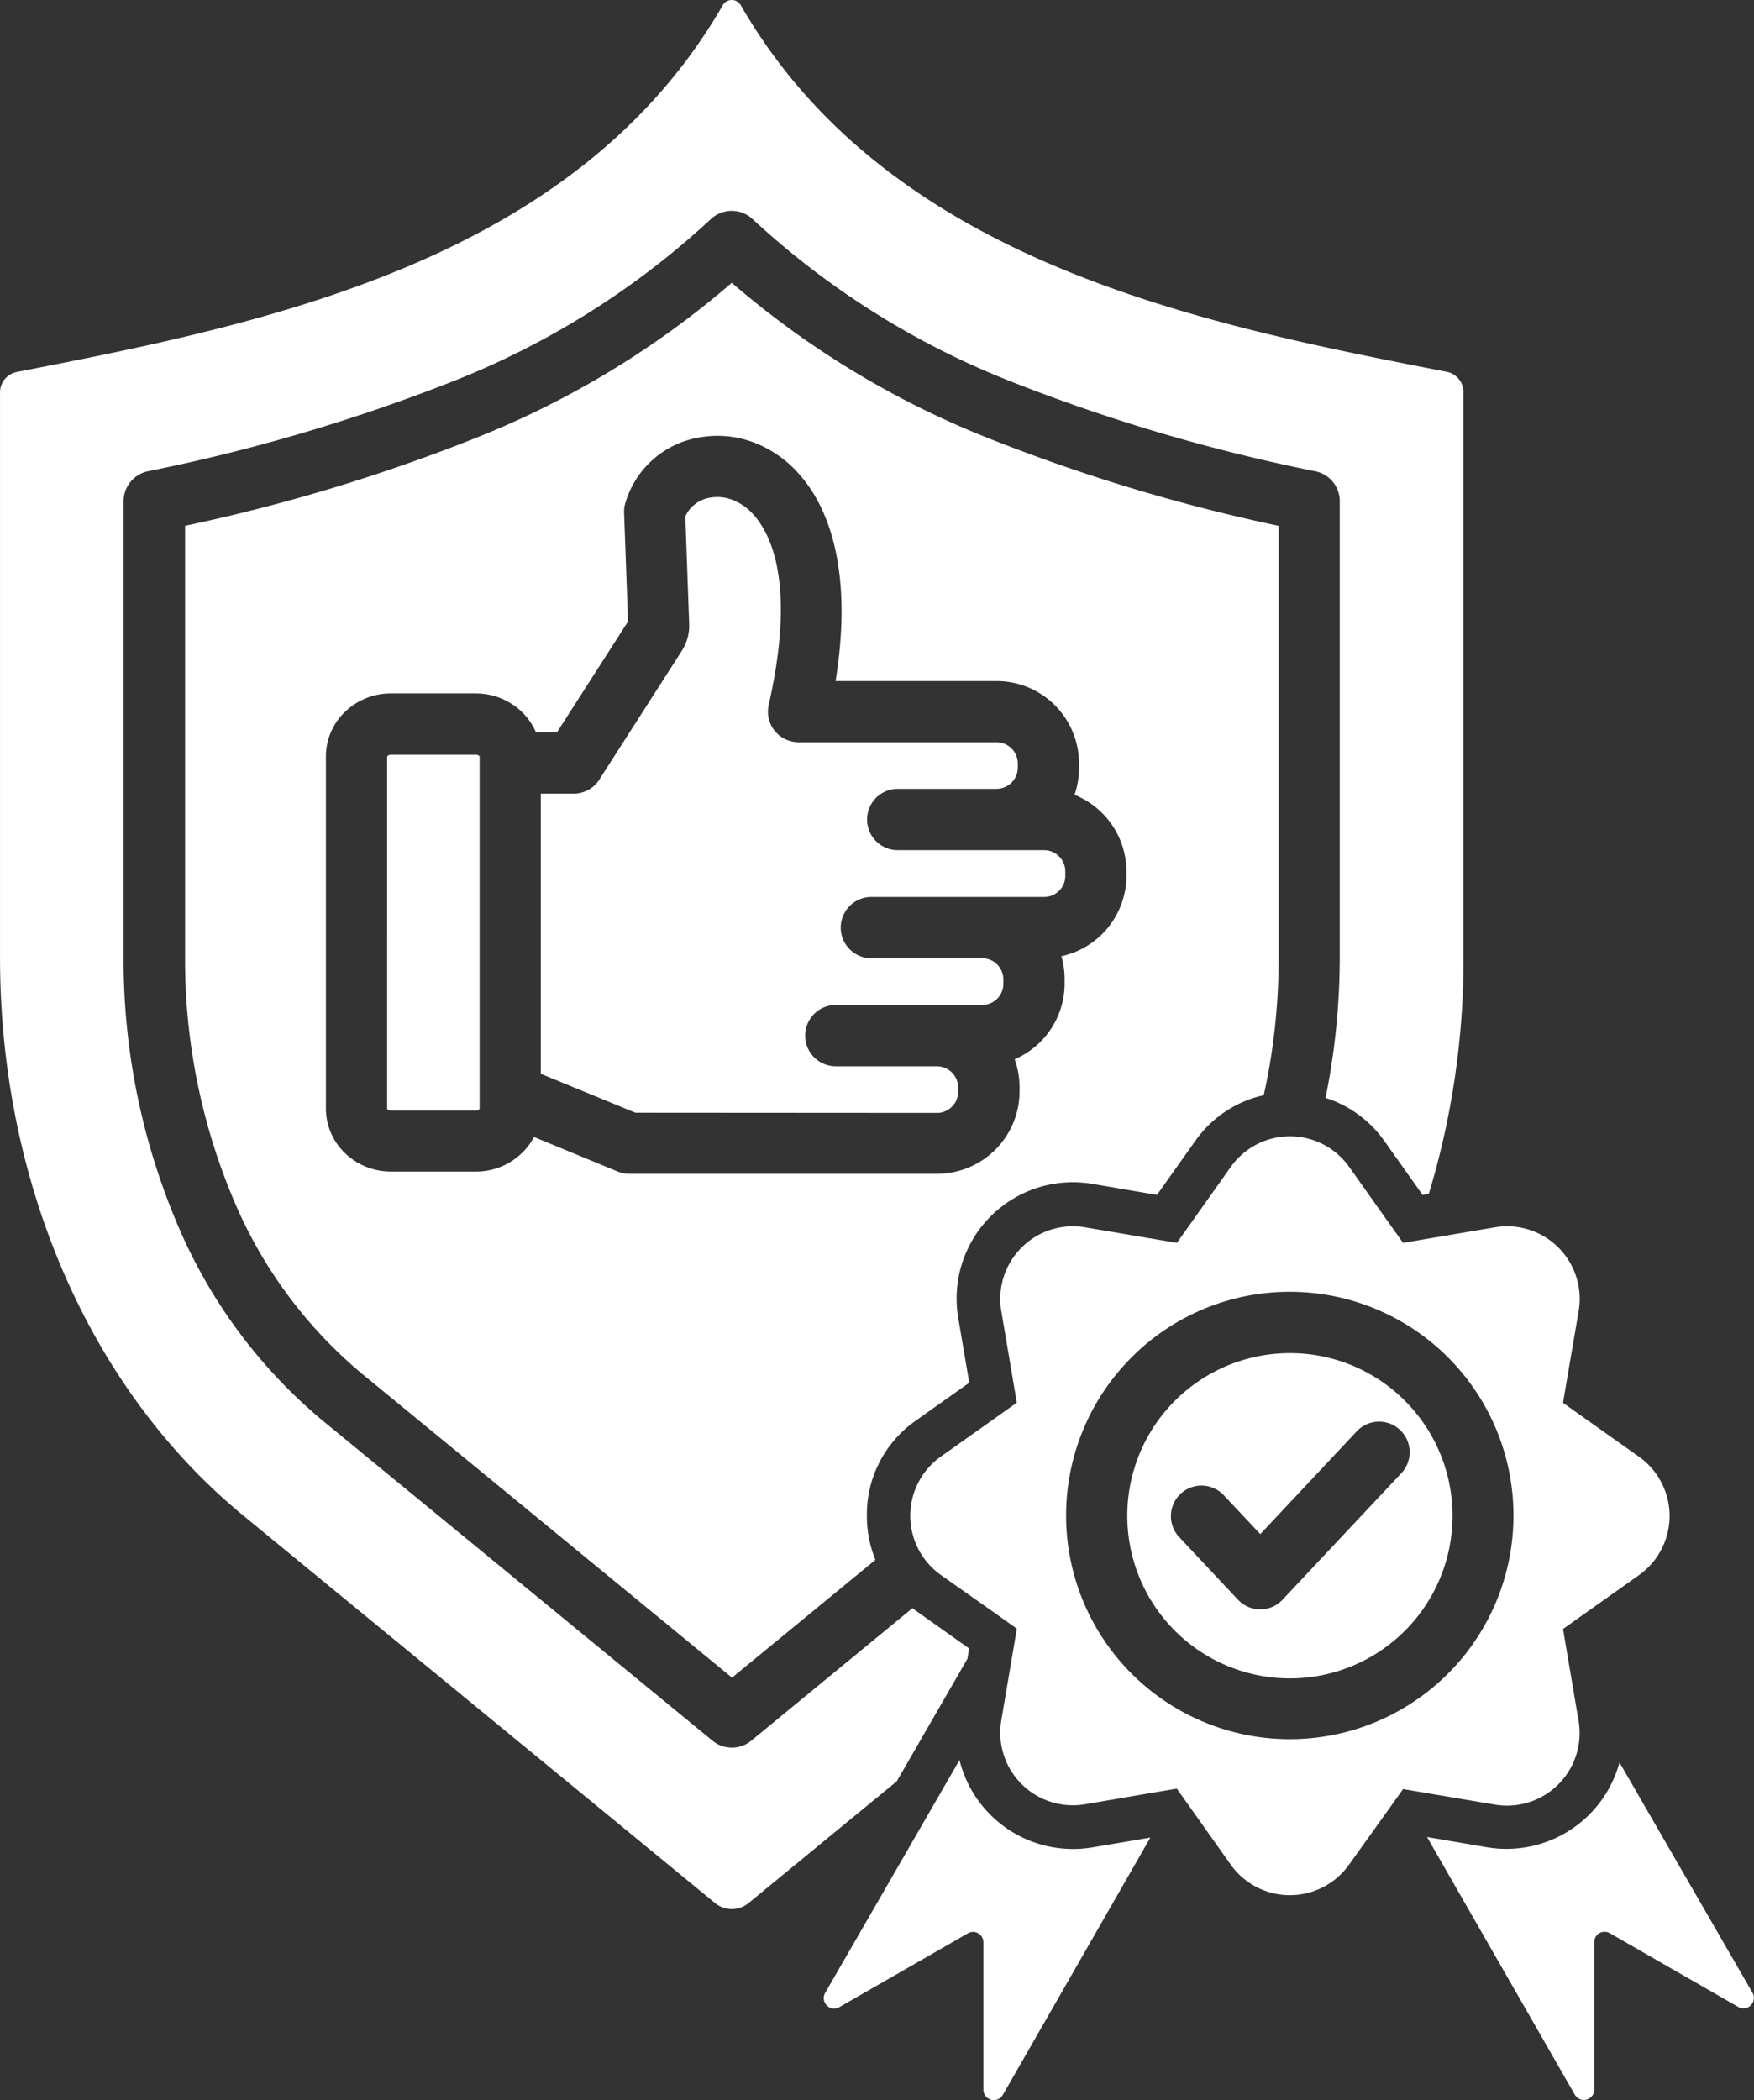
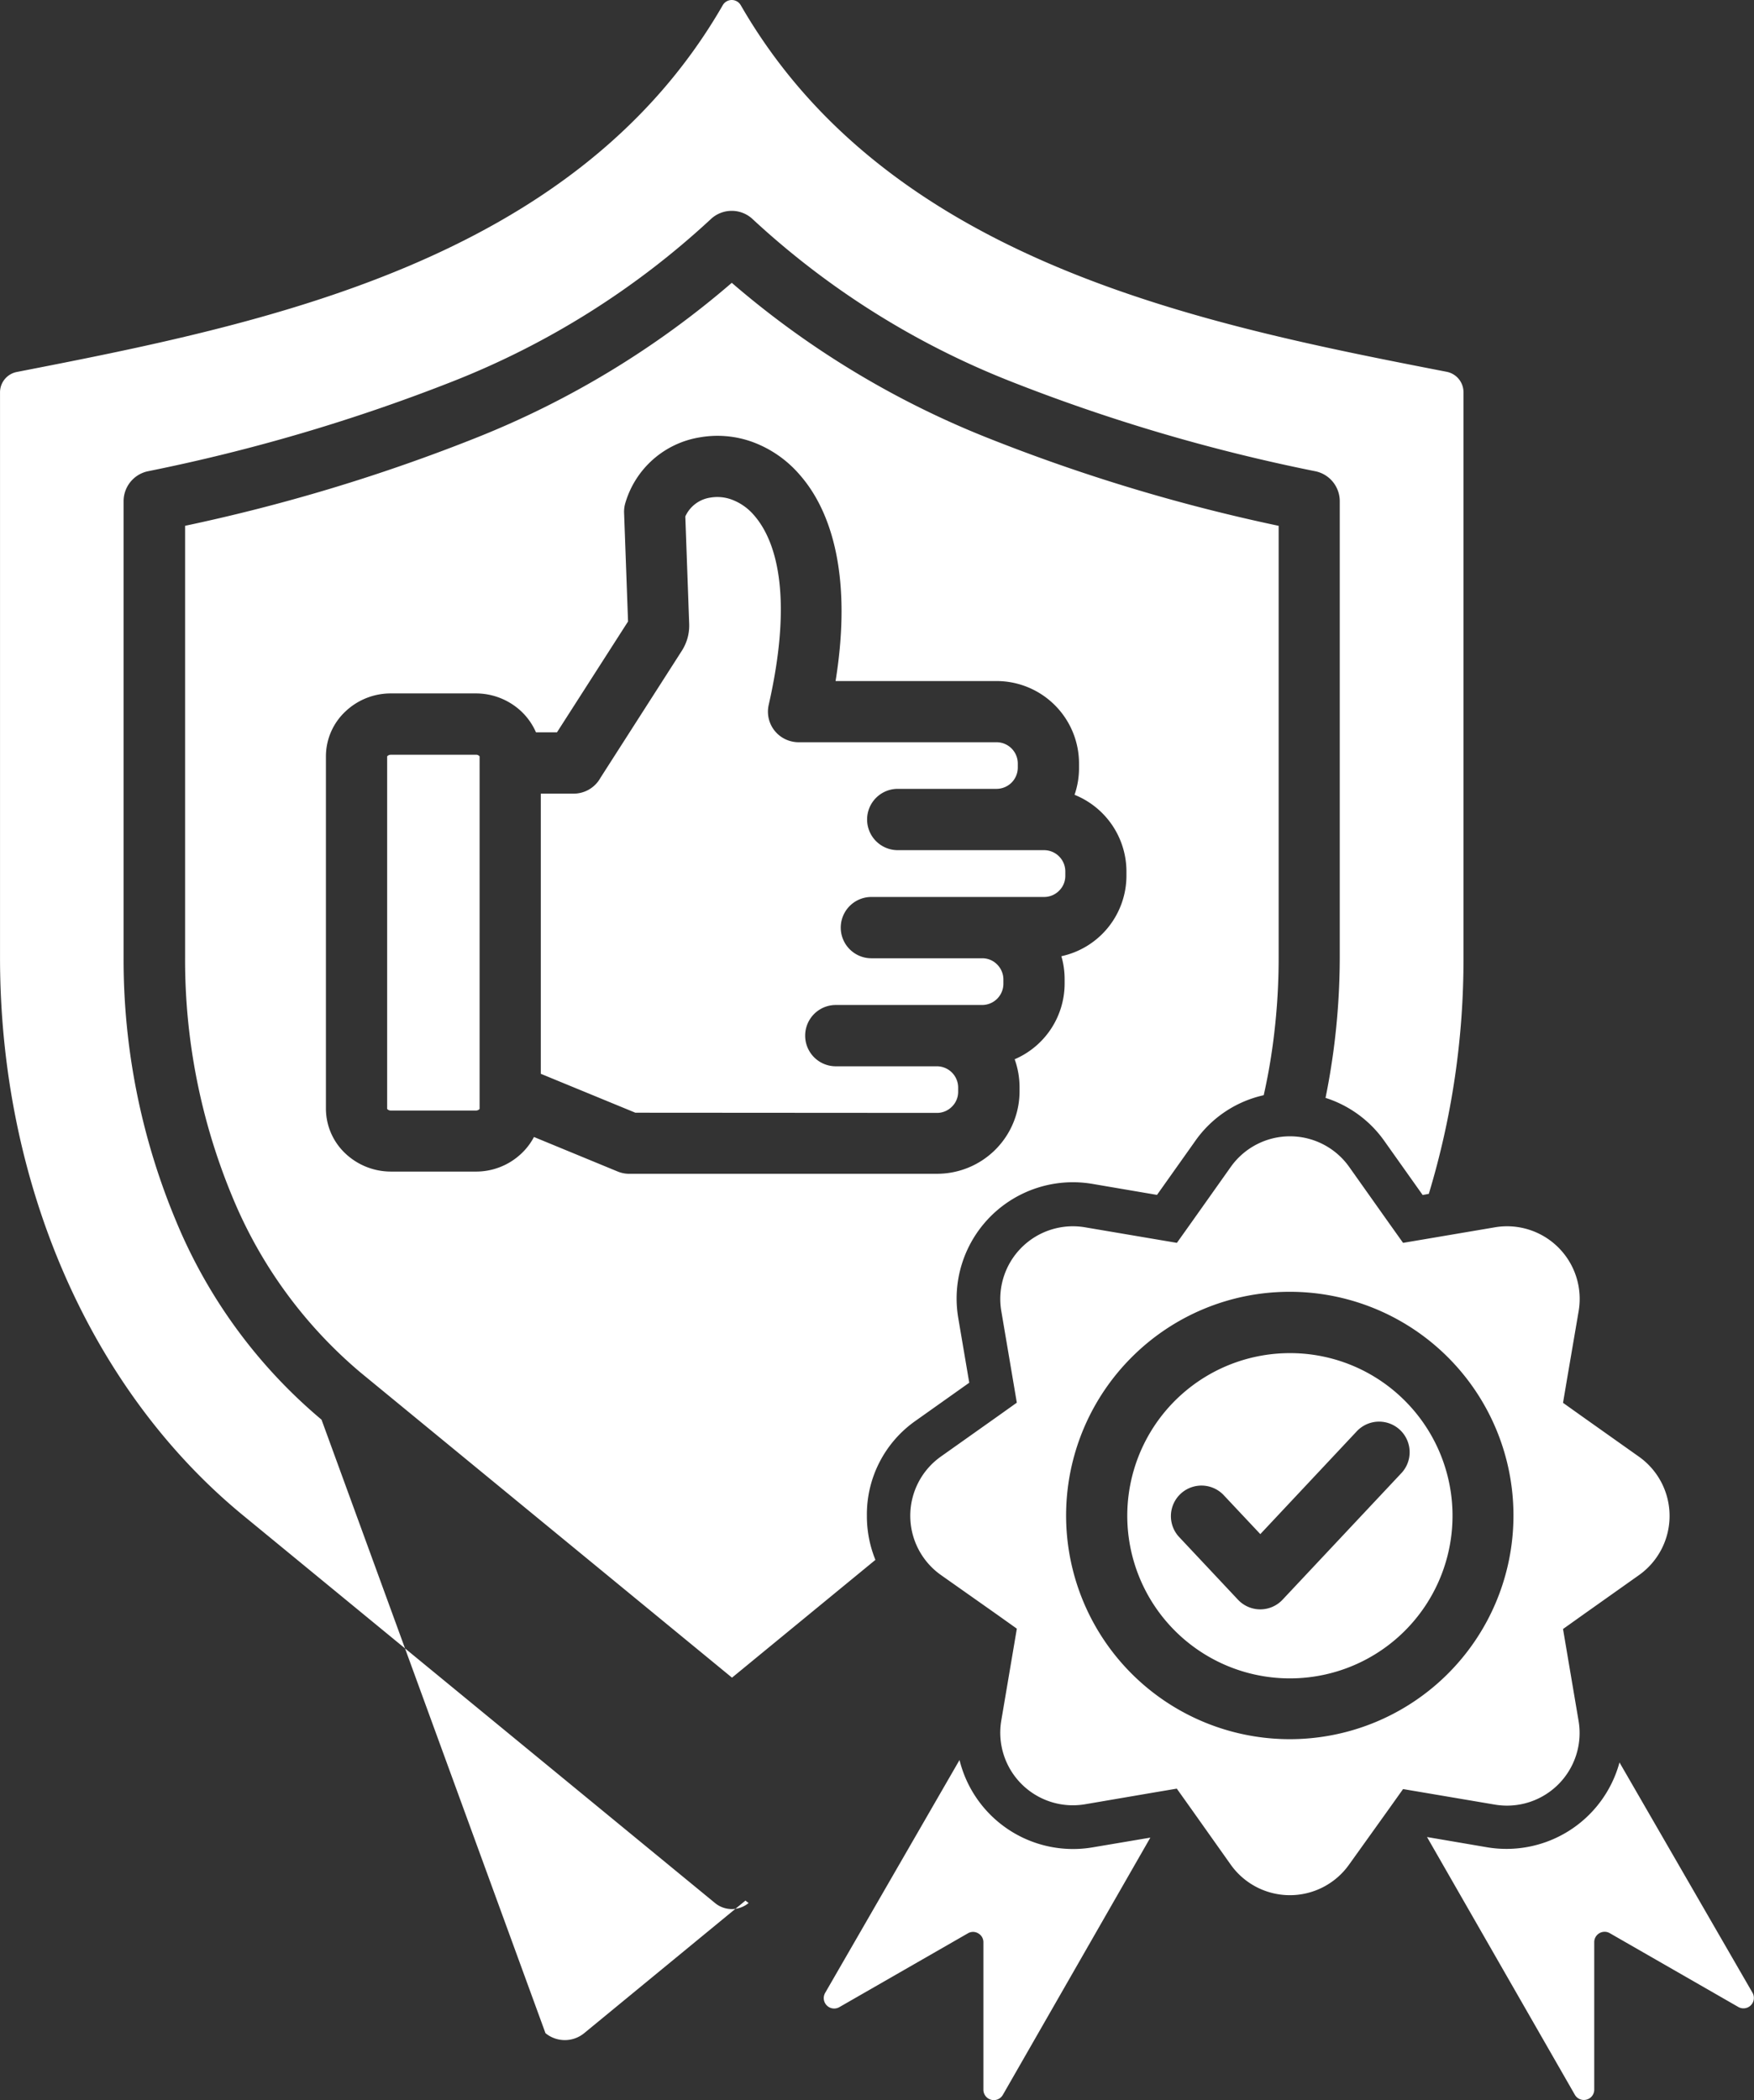
<svg xmlns="http://www.w3.org/2000/svg" width="71.758" height="85.913" viewBox="0 0 71.758 85.913">
  <rect x="0" y="0" width="71.758" height="85.913" fill="#333333" stroke="none" />
  <defs>
    <style>
      .cls-1 {
        fill: #fff;
        fill-rule: evenodd;
      }
    </style>
  </defs>
-   <path id="noun-reliable-7283137" class="cls-1" d="M190.36,88.407a33.088,33.088,0,0,0,1.419-9.669V55.618a.851.851,0,0,0-.693-.841c-10.05-1.955-22.819-4.484-28.873-14.993a.425.425,0,0,0-.74,0c-6.054,10.509-18.824,13.043-28.873,15a.849.849,0,0,0-.693.841V78.743c0,9.183,3.661,17.655,9.942,22.816l19.308,15.859a1.079,1.079,0,0,0,1.376,0l6.058-4.976,2.892-5.012.072-.424-2.188-1.552c-.043-.032-.09-.065-.129-.1l-6.582,5.411a1.248,1.248,0,0,1-1.6.014L145.06,97.645a21.149,21.149,0,0,1-5.957-8.138,27.734,27.734,0,0,1-2.141-10.765l0-18.669a1.254,1.254,0,0,1,.988-1.225,73.77,73.77,0,0,0,12.5-3.686,33.608,33.608,0,0,0,10.531-6.625,1.249,1.249,0,0,1,1.721,0,33.651,33.651,0,0,0,10.531,6.625,73.362,73.362,0,0,0,12.442,3.676,1.252,1.252,0,0,1,1.042,1.236l0,18.669a29.175,29.175,0,0,1-.266,3.877c-.086.625-.19,1.243-.316,1.861a4.69,4.69,0,0,1,2.422,1.786l1.552,2.188Zm-6.755-4.035a4.659,4.659,0,0,0-2.813,1.89l-1.552,2.188L176.6,88a4.758,4.758,0,0,0-5.49,5.49l.449,2.644-2.188,1.552a4.679,4.679,0,0,0-2,3.884,4.753,4.753,0,0,0,.349,1.811l-5.867,4.818-15.2-12.485a18.707,18.707,0,0,1-5.242-7.189,25.233,25.233,0,0,1-1.933-9.784l0-17.663A72.972,72.972,0,0,0,151.4,57.472a36.837,36.837,0,0,0,10.444-6.334,36.85,36.85,0,0,0,10.444,6.334,72.953,72.953,0,0,0,11.929,3.607V78.742a26.389,26.389,0,0,1-.237,3.543q-.14,1.046-.374,2.087ZM153.831,69.526h.862l2.907-4.534-.162-4.448a1.242,1.242,0,0,1,.047-.384h0a3.807,3.807,0,0,1,3.05-2.7,4.2,4.2,0,0,1,2.152.187A4.667,4.667,0,0,1,164.631,59c1.315,1.5,2.141,4.2,1.459,8.429h6.593A3.374,3.374,0,0,1,176.05,70.8v.183a3.377,3.377,0,0,1-.183,1.1,3.385,3.385,0,0,1,2.123,3.129v.183a3.374,3.374,0,0,1-2.662,3.291,3.36,3.36,0,0,1,.133.938v.183a3.373,3.373,0,0,1-2.044,3.094,3.4,3.4,0,0,1,.2,1.135v.183a3.374,3.374,0,0,1-3.367,3.367v0H157.7a1.23,1.23,0,0,1-.525-.093l-3.424-1.412a2.564,2.564,0,0,1-.525.686,2.689,2.689,0,0,1-1.85.729h-3.478a2.713,2.713,0,0,1-1.85-.729,2.523,2.523,0,0,1-.808-1.843V70.507a2.517,2.517,0,0,1,.808-1.843,2.689,2.689,0,0,1,1.85-.729h3.478a2.713,2.713,0,0,1,1.85.729,2.613,2.613,0,0,1,.607.862Zm.2,13.97V72.035h1.34a1.253,1.253,0,0,0,1.1-.647l3.331-5.2a1.94,1.94,0,0,0,.234-.528,1.913,1.913,0,0,0,.065-.571l-.158-4.394a1.337,1.337,0,0,1,1.017-.769,1.7,1.7,0,0,1,.88.079,2.214,2.214,0,0,1,.913.64c1.013,1.157,1.556,3.568.6,7.765A1.249,1.249,0,0,0,164.3,69.9a1.2,1.2,0,0,0,.273.032v0h8.11a.871.871,0,0,1,.862.862v.183a.871.871,0,0,1-.862.862h-4.049a1.254,1.254,0,0,0,0,2.508h5.989a.871.871,0,0,1,.866.862V75.4a.847.847,0,0,1-.255.607.861.861,0,0,1-.607.255h-7.071a1.254,1.254,0,0,0,0,2.508h4.538a.847.847,0,0,1,.607.255.87.87,0,0,1,.255.611v.183a.871.871,0,0,1-.862.862H166.1a1.254,1.254,0,0,0,0,2.508h4.143a.871.871,0,0,1,.862.862v.183a.847.847,0,0,1-.255.607.861.861,0,0,1-.607.255v0L157.9,85.088Zm-2.659-13.053a.189.189,0,0,1,.137.047c.011.011.018.018.018.025V84.927c0,.007-.007.014-.018.025a.2.2,0,0,1-.137.047H147.9a.2.2,0,0,1-.137-.047c-.011-.011-.018-.018-.018-.025V70.516c0-.007.007-.014.018-.025a.2.2,0,0,1,.137-.047Zm46.787,41.221,5.443,9.424a.426.426,0,0,1-.582.582l-5.256-3.018a.424.424,0,0,0-.636.366l0,6.033a.419.419,0,0,1-.316.41.423.423,0,0,1-.478-.2l-6.047-10.542,2.461.42a4.792,4.792,0,0,0,5.415-3.478ZM187.1,115.844a2.969,2.969,0,0,1-4.847,0l-1.617-2.282-.586-.823-1,.169-2.756.471a2.971,2.971,0,0,1-3.424-3.428l.467-2.756.169-1-.823-.586L170.4,104a2.969,2.969,0,0,1,0-4.847l2.282-1.617.823-.586-.169-1L172.87,93.2a2.971,2.971,0,0,1,3.428-3.424l2.756.467,1,.169.586-.823,1.617-2.282a2.969,2.969,0,0,1,4.847,0l1.617,2.282.586.823,1-.169,2.756-.467a2.971,2.971,0,0,1,3.428,3.424l-.471,2.756-.169,1,.823.586,2.282,1.617a2.969,2.969,0,0,1,0,4.847l-2.282,1.617-.823.586.169,1,.467,2.756a2.971,2.971,0,0,1-3.424,3.428l-2.756-.467-1-.169-.586.823Zm-15.939-4.276a4.783,4.783,0,0,0,5.436,3.575l2.371-.4-6.036,10.527a.426.426,0,0,1-.794-.212v-6.033a.415.415,0,0,0-.212-.366.409.409,0,0,0-.424,0l-5.256,3.018a.426.426,0,0,1-.582-.582Zm13.516-19.154a9.151,9.151,0,1,1-6.475,2.68A9.126,9.126,0,0,1,184.676,92.414Zm2.72,5.724a1.251,1.251,0,1,1,1.822,1.714l-4.843,5.159a1.25,1.25,0,0,1-1.768.054l-.054-.054-2.422-2.58a1.251,1.251,0,0,1,1.822-1.714l1.513,1.61Zm1.983-1.268a6.653,6.653,0,1,1-4.7-1.947A6.631,6.631,0,0,1,189.379,96.869Z" transform="translate(-131.906 -39.568)" />
+   <path id="noun-reliable-7283137" class="cls-1" d="M190.36,88.407a33.088,33.088,0,0,0,1.419-9.669V55.618a.851.851,0,0,0-.693-.841c-10.05-1.955-22.819-4.484-28.873-14.993a.425.425,0,0,0-.74,0c-6.054,10.509-18.824,13.043-28.873,15a.849.849,0,0,0-.693.841V78.743c0,9.183,3.661,17.655,9.942,22.816l19.308,15.859a1.079,1.079,0,0,0,1.376,0c-.043-.032-.09-.065-.129-.1l-6.582,5.411a1.248,1.248,0,0,1-1.6.014L145.06,97.645a21.149,21.149,0,0,1-5.957-8.138,27.734,27.734,0,0,1-2.141-10.765l0-18.669a1.254,1.254,0,0,1,.988-1.225,73.77,73.77,0,0,0,12.5-3.686,33.608,33.608,0,0,0,10.531-6.625,1.249,1.249,0,0,1,1.721,0,33.651,33.651,0,0,0,10.531,6.625,73.362,73.362,0,0,0,12.442,3.676,1.252,1.252,0,0,1,1.042,1.236l0,18.669a29.175,29.175,0,0,1-.266,3.877c-.086.625-.19,1.243-.316,1.861a4.69,4.69,0,0,1,2.422,1.786l1.552,2.188Zm-6.755-4.035a4.659,4.659,0,0,0-2.813,1.89l-1.552,2.188L176.6,88a4.758,4.758,0,0,0-5.49,5.49l.449,2.644-2.188,1.552a4.679,4.679,0,0,0-2,3.884,4.753,4.753,0,0,0,.349,1.811l-5.867,4.818-15.2-12.485a18.707,18.707,0,0,1-5.242-7.189,25.233,25.233,0,0,1-1.933-9.784l0-17.663A72.972,72.972,0,0,0,151.4,57.472a36.837,36.837,0,0,0,10.444-6.334,36.85,36.85,0,0,0,10.444,6.334,72.953,72.953,0,0,0,11.929,3.607V78.742a26.389,26.389,0,0,1-.237,3.543q-.14,1.046-.374,2.087ZM153.831,69.526h.862l2.907-4.534-.162-4.448a1.242,1.242,0,0,1,.047-.384h0a3.807,3.807,0,0,1,3.05-2.7,4.2,4.2,0,0,1,2.152.187A4.667,4.667,0,0,1,164.631,59c1.315,1.5,2.141,4.2,1.459,8.429h6.593A3.374,3.374,0,0,1,176.05,70.8v.183a3.377,3.377,0,0,1-.183,1.1,3.385,3.385,0,0,1,2.123,3.129v.183a3.374,3.374,0,0,1-2.662,3.291,3.36,3.36,0,0,1,.133.938v.183a3.373,3.373,0,0,1-2.044,3.094,3.4,3.4,0,0,1,.2,1.135v.183a3.374,3.374,0,0,1-3.367,3.367v0H157.7a1.23,1.23,0,0,1-.525-.093l-3.424-1.412a2.564,2.564,0,0,1-.525.686,2.689,2.689,0,0,1-1.85.729h-3.478a2.713,2.713,0,0,1-1.85-.729,2.523,2.523,0,0,1-.808-1.843V70.507a2.517,2.517,0,0,1,.808-1.843,2.689,2.689,0,0,1,1.85-.729h3.478a2.713,2.713,0,0,1,1.85.729,2.613,2.613,0,0,1,.607.862Zm.2,13.97V72.035h1.34a1.253,1.253,0,0,0,1.1-.647l3.331-5.2a1.94,1.94,0,0,0,.234-.528,1.913,1.913,0,0,0,.065-.571l-.158-4.394a1.337,1.337,0,0,1,1.017-.769,1.7,1.7,0,0,1,.88.079,2.214,2.214,0,0,1,.913.64c1.013,1.157,1.556,3.568.6,7.765A1.249,1.249,0,0,0,164.3,69.9a1.2,1.2,0,0,0,.273.032v0h8.11a.871.871,0,0,1,.862.862v.183a.871.871,0,0,1-.862.862h-4.049a1.254,1.254,0,0,0,0,2.508h5.989a.871.871,0,0,1,.866.862V75.4a.847.847,0,0,1-.255.607.861.861,0,0,1-.607.255h-7.071a1.254,1.254,0,0,0,0,2.508h4.538a.847.847,0,0,1,.607.255.87.87,0,0,1,.255.611v.183a.871.871,0,0,1-.862.862H166.1a1.254,1.254,0,0,0,0,2.508h4.143a.871.871,0,0,1,.862.862v.183a.847.847,0,0,1-.255.607.861.861,0,0,1-.607.255v0L157.9,85.088Zm-2.659-13.053a.189.189,0,0,1,.137.047c.011.011.018.018.018.025V84.927c0,.007-.007.014-.018.025a.2.2,0,0,1-.137.047H147.9a.2.2,0,0,1-.137-.047c-.011-.011-.018-.018-.018-.025V70.516c0-.007.007-.014.018-.025a.2.2,0,0,1,.137-.047Zm46.787,41.221,5.443,9.424a.426.426,0,0,1-.582.582l-5.256-3.018a.424.424,0,0,0-.636.366l0,6.033a.419.419,0,0,1-.316.41.423.423,0,0,1-.478-.2l-6.047-10.542,2.461.42a4.792,4.792,0,0,0,5.415-3.478ZM187.1,115.844a2.969,2.969,0,0,1-4.847,0l-1.617-2.282-.586-.823-1,.169-2.756.471a2.971,2.971,0,0,1-3.424-3.428l.467-2.756.169-1-.823-.586L170.4,104a2.969,2.969,0,0,1,0-4.847l2.282-1.617.823-.586-.169-1L172.87,93.2a2.971,2.971,0,0,1,3.428-3.424l2.756.467,1,.169.586-.823,1.617-2.282a2.969,2.969,0,0,1,4.847,0l1.617,2.282.586.823,1-.169,2.756-.467a2.971,2.971,0,0,1,3.428,3.424l-.471,2.756-.169,1,.823.586,2.282,1.617a2.969,2.969,0,0,1,0,4.847l-2.282,1.617-.823.586.169,1,.467,2.756a2.971,2.971,0,0,1-3.424,3.428l-2.756-.467-1-.169-.586.823Zm-15.939-4.276a4.783,4.783,0,0,0,5.436,3.575l2.371-.4-6.036,10.527a.426.426,0,0,1-.794-.212v-6.033a.415.415,0,0,0-.212-.366.409.409,0,0,0-.424,0l-5.256,3.018a.426.426,0,0,1-.582-.582Zm13.516-19.154a9.151,9.151,0,1,1-6.475,2.68A9.126,9.126,0,0,1,184.676,92.414Zm2.72,5.724a1.251,1.251,0,1,1,1.822,1.714l-4.843,5.159a1.25,1.25,0,0,1-1.768.054l-.054-.054-2.422-2.58a1.251,1.251,0,0,1,1.822-1.714l1.513,1.61Zm1.983-1.268a6.653,6.653,0,1,1-4.7-1.947A6.631,6.631,0,0,1,189.379,96.869Z" transform="translate(-131.906 -39.568)" />
</svg>